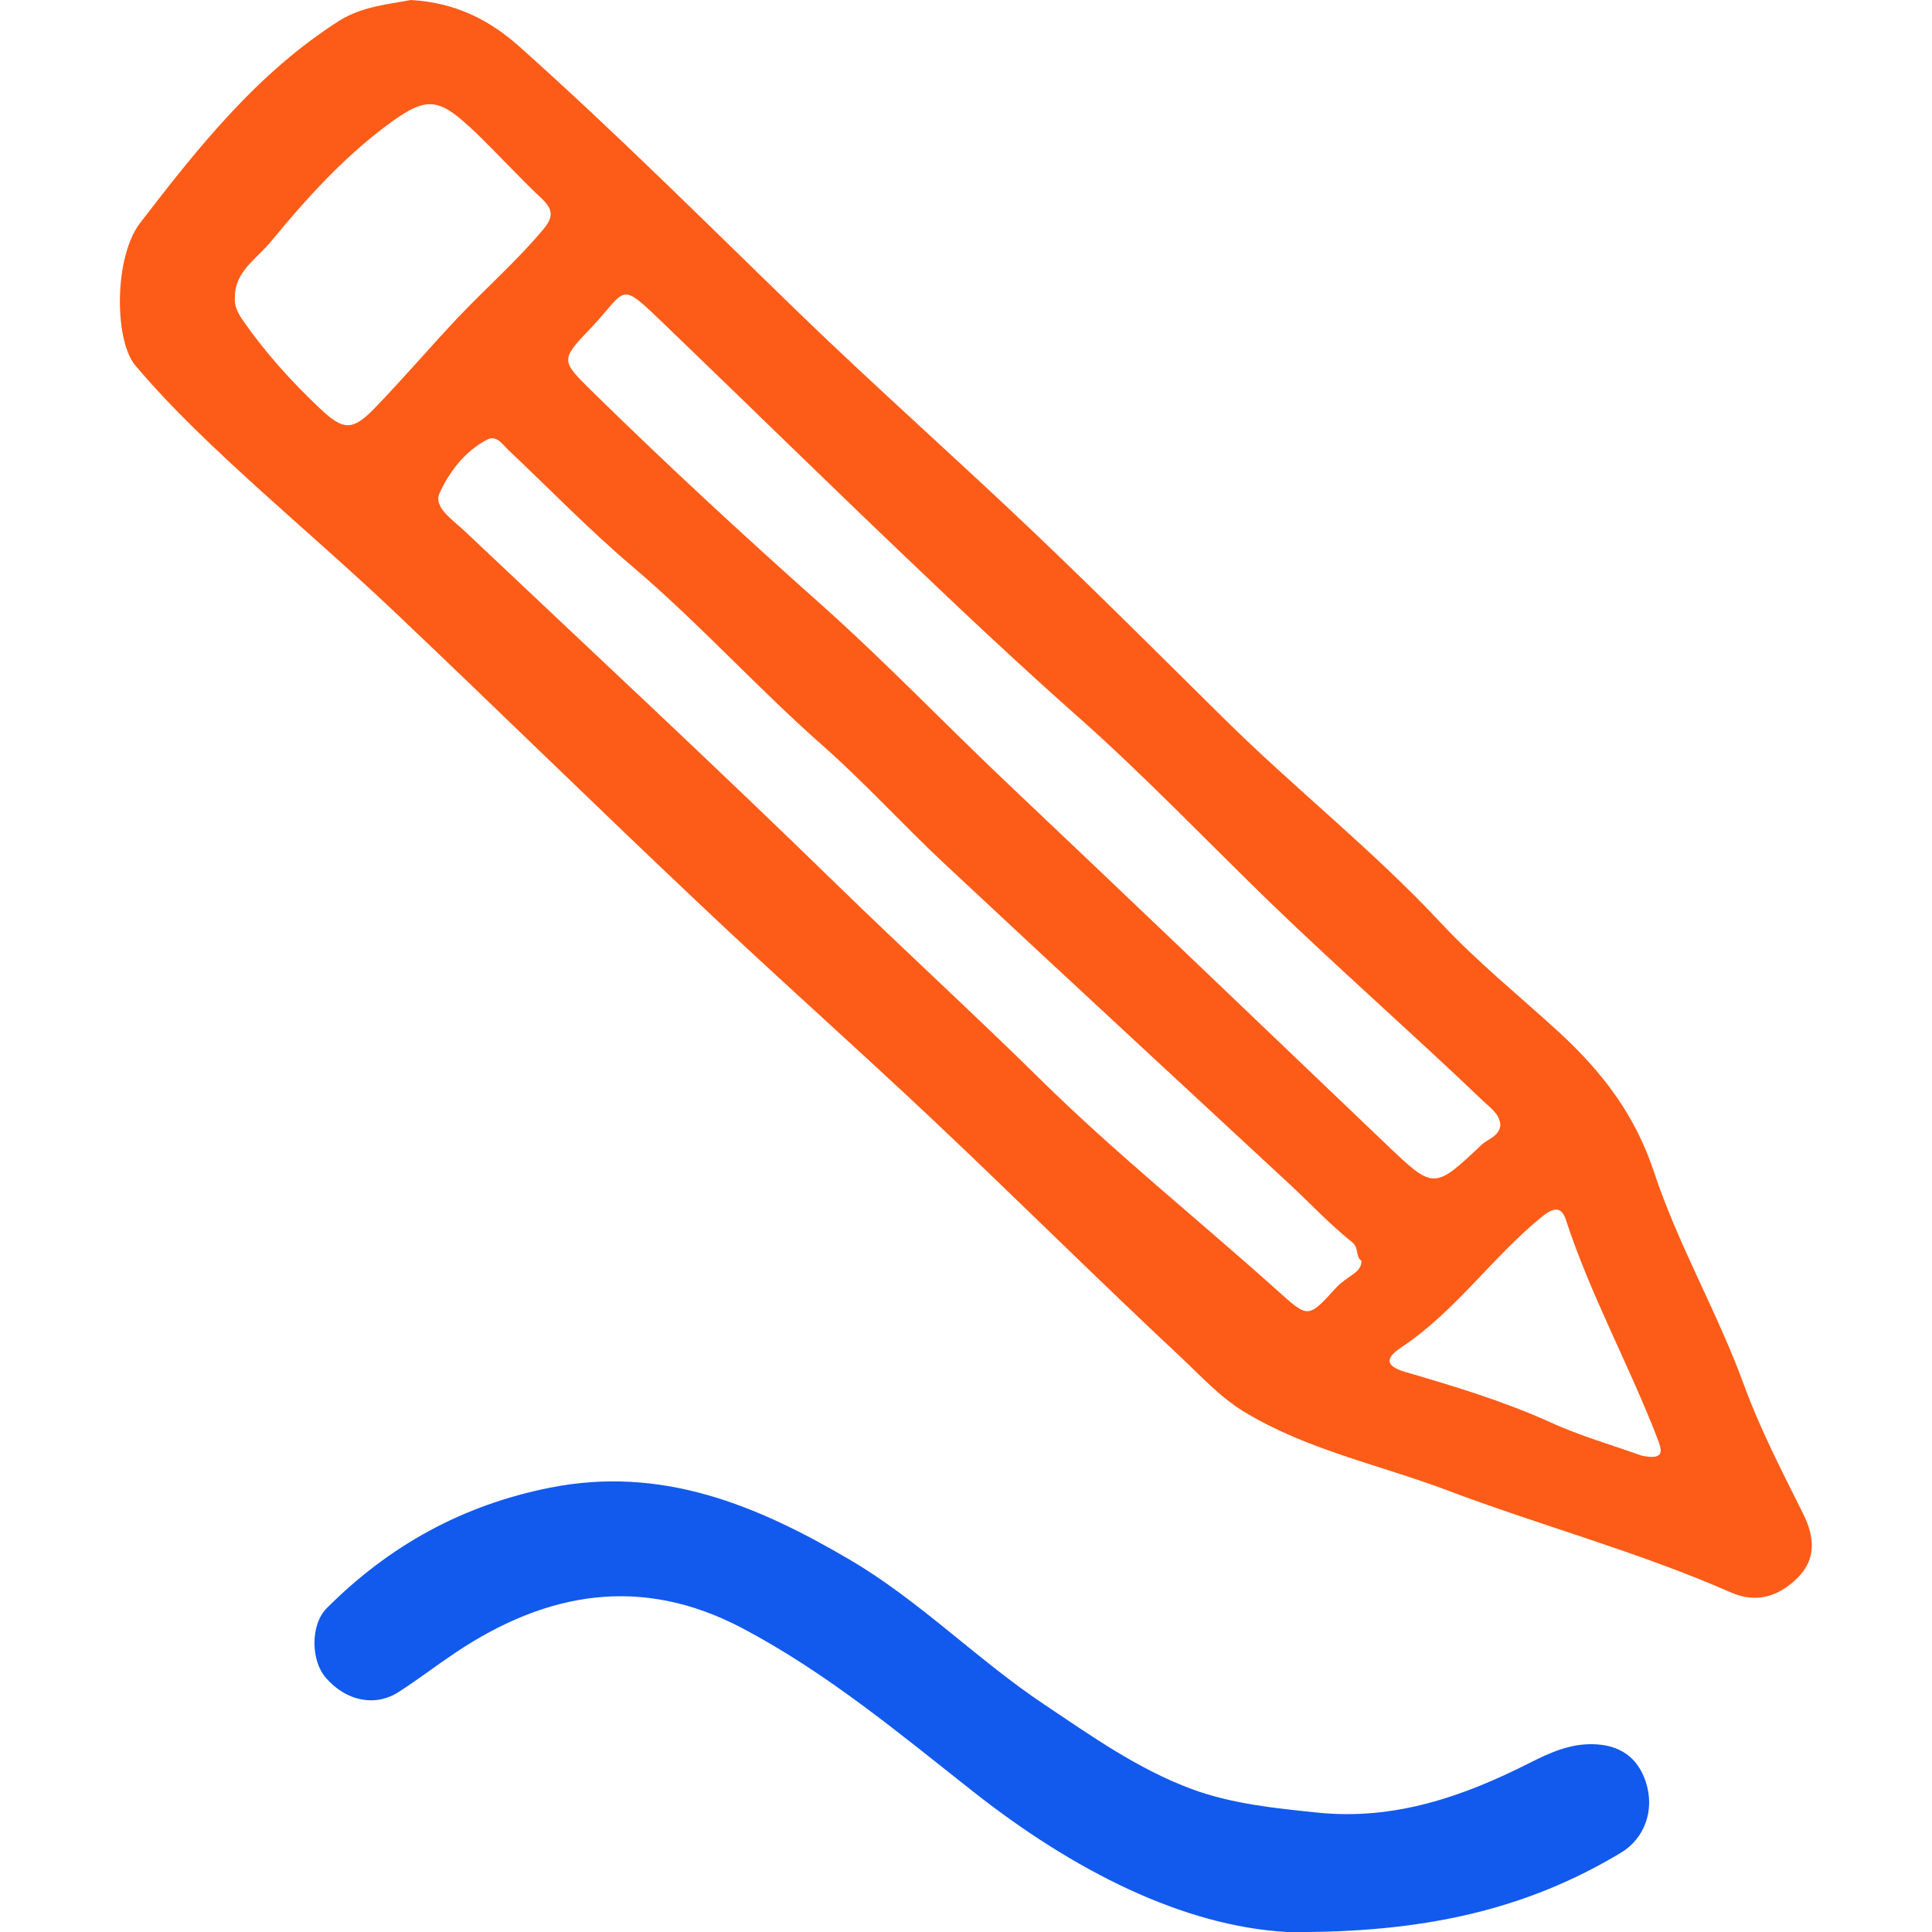
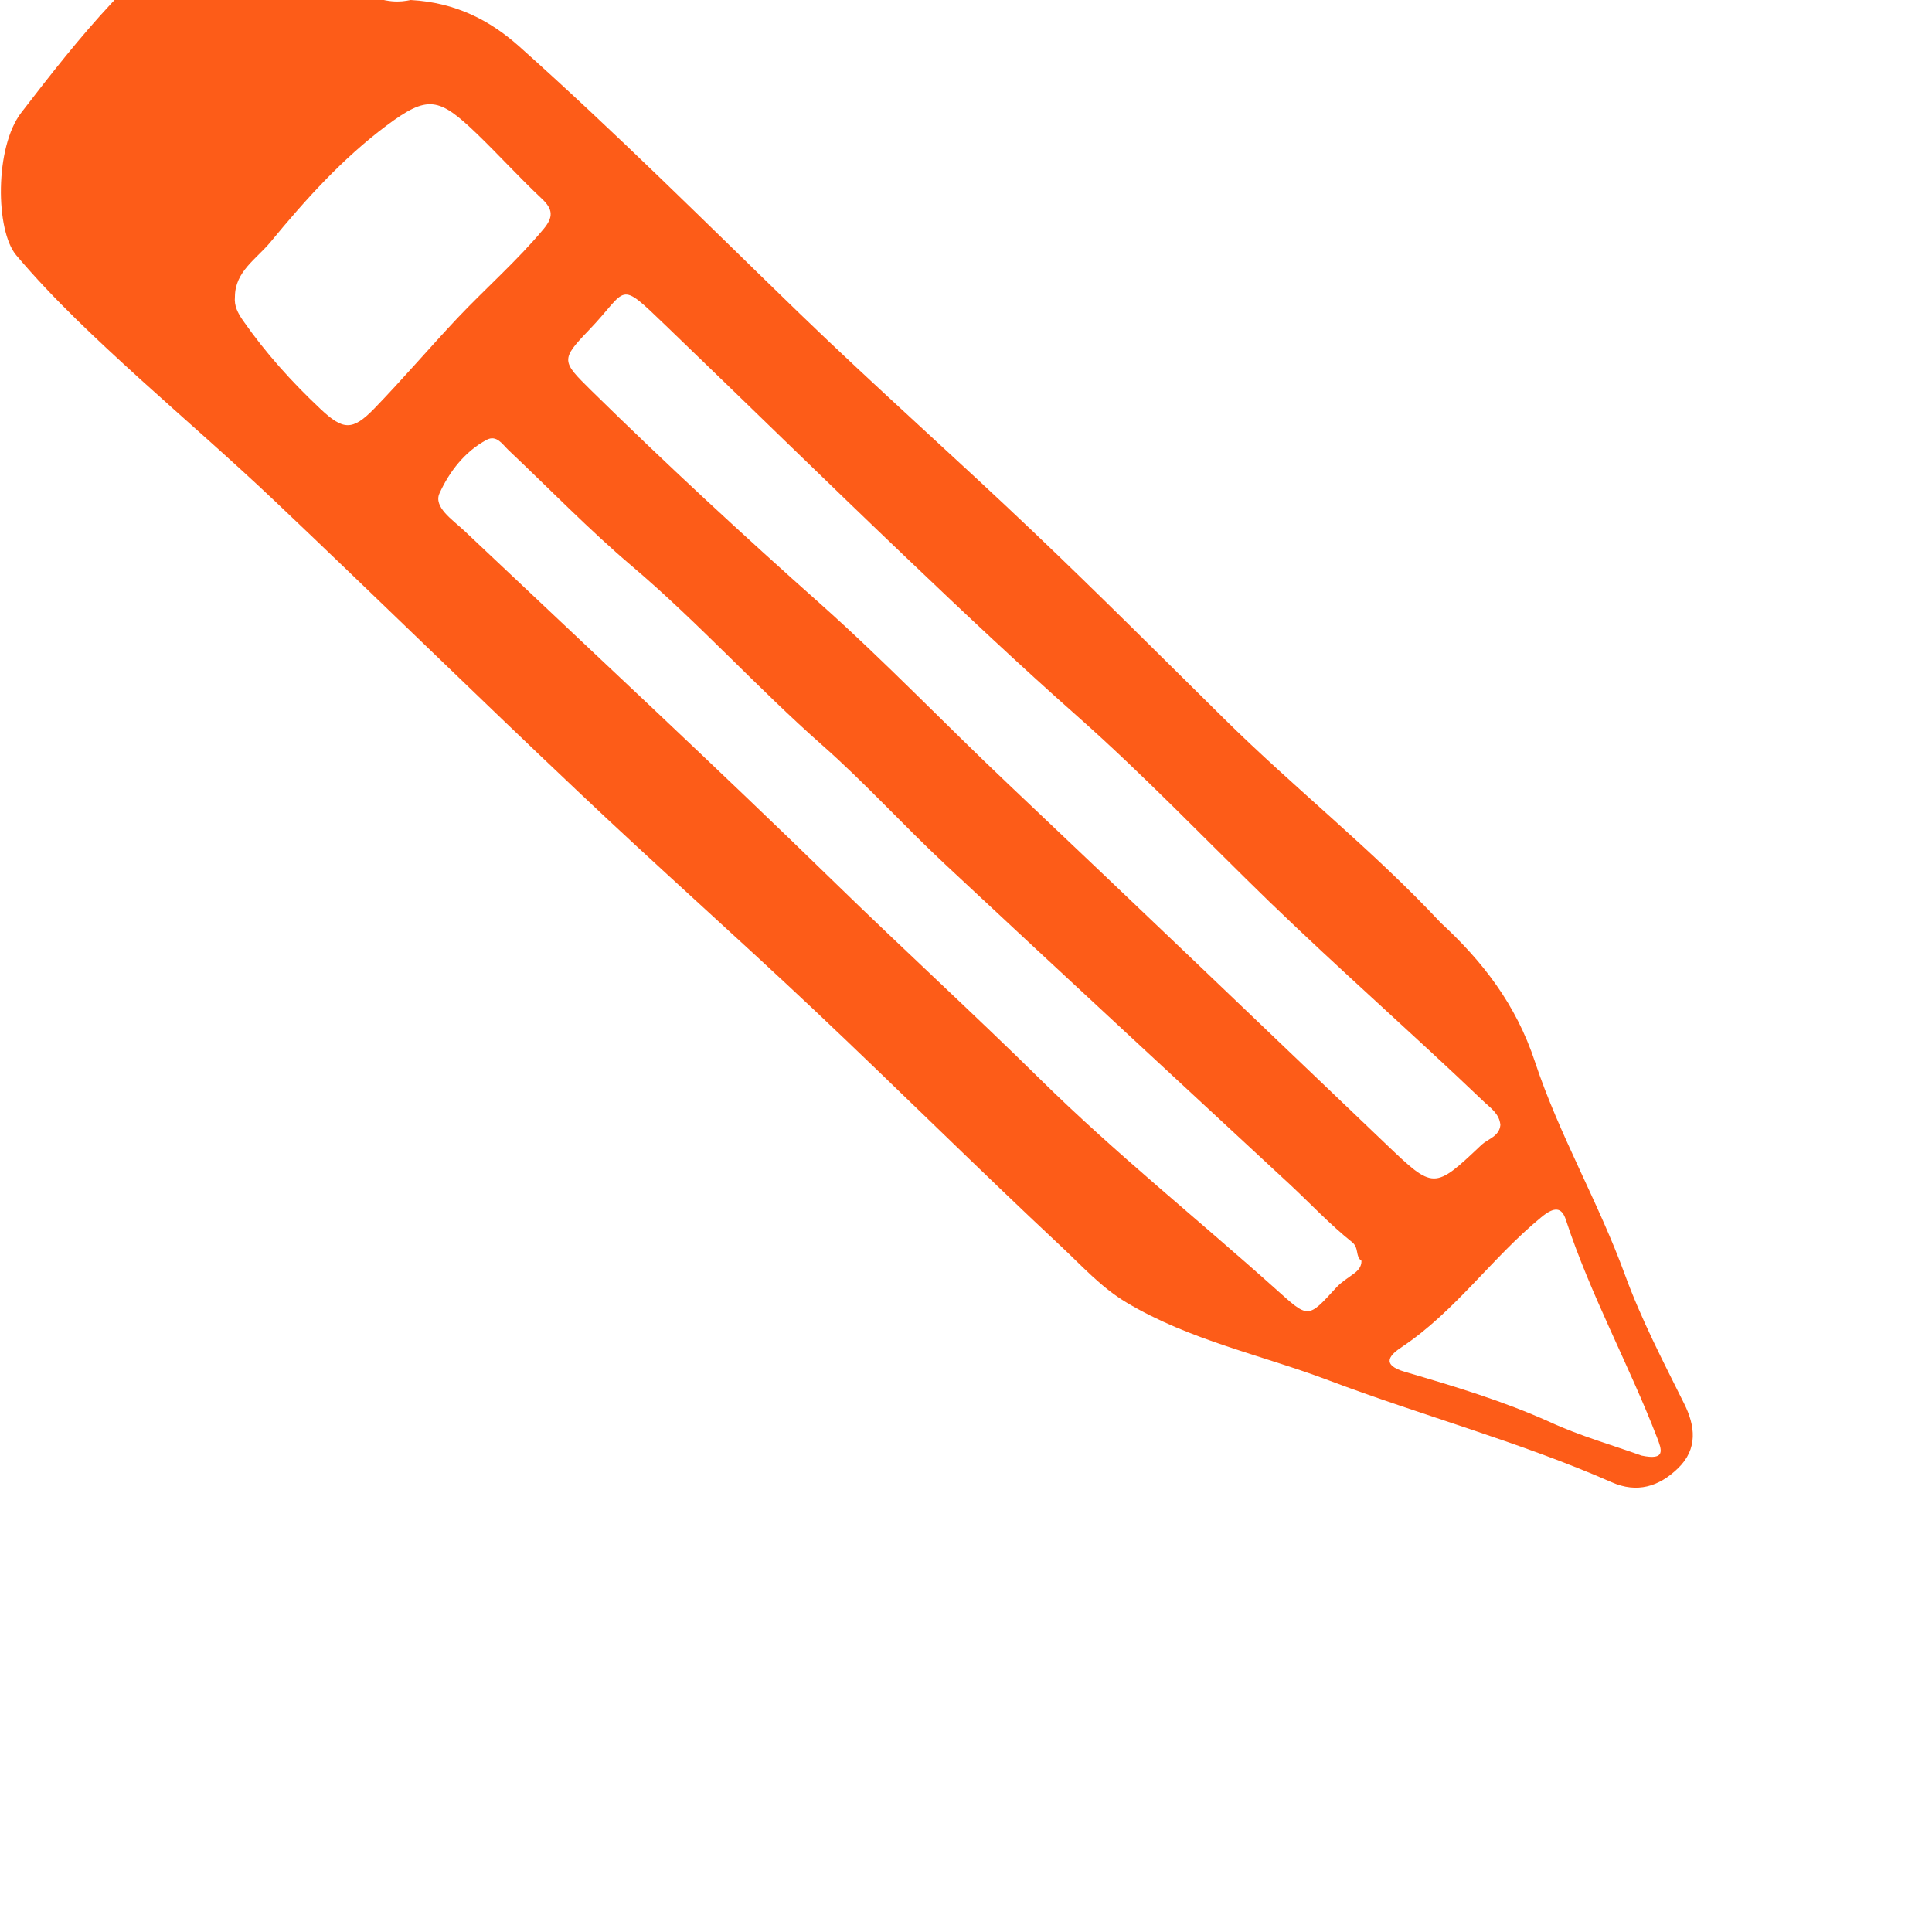
<svg xmlns="http://www.w3.org/2000/svg" xml:space="preserve" style="enable-background:new 0 0 100 100;" viewBox="0 0 100 100" y="0px" x="0px" id="图层_1" version="1.1">
  <style type="text/css">
	.st0{fill:#FD5C18;}
	.st1{fill:#125AED;}
</style>
  <g>
-     <path d="M21.26,0c2.32,0.13,4.08,1.04,5.6,2.39c4.99,4.45,9.72,9.18,14.52,13.83c3.97,3.84,8.12,7.51,12.12,11.32   c3.33,3.17,6.58,6.42,9.85,9.65c3.65,3.61,7.7,6.8,11.21,10.56c1.91,2.05,4.1,3.81,6.16,5.7c2.19,2.02,3.91,4.24,4.89,7.21   c1.25,3.78,3.29,7.27,4.66,11.03c0.84,2.3,1.97,4.47,3.06,6.66c0.57,1.14,0.73,2.34-0.32,3.35c-0.98,0.95-2.12,1.3-3.43,0.72   c-4.76-2.09-9.79-3.44-14.64-5.27c-3.49-1.32-7.21-2.08-10.47-4.03c-1.31-0.78-2.3-1.89-3.38-2.9c-4.29-4.01-8.45-8.15-12.72-12.18   c-4.07-3.84-8.26-7.55-12.32-11.4c-5.25-4.96-10.41-10.02-15.66-15c-2.28-2.16-4.66-4.22-6.99-6.33c-2.23-2.03-4.45-4.09-6.4-6.4   c-1.08-1.28-1.12-5.59,0.26-7.38c3-3.9,6.07-7.77,10.32-10.47C18.78,0.32,20.14,0.22,21.26,0z M77.66,58.23   c-0.05-0.6-0.54-0.9-0.91-1.26c-3.64-3.48-7.43-6.8-11.05-10.3c-3.31-3.21-6.49-6.55-9.95-9.61c-2.97-2.63-5.85-5.34-8.72-8.08   c-4.21-4.01-8.36-8.08-12.55-12.11c-2.55-2.45-1.93-1.93-4.01,0.23c-1.46,1.52-1.4,1.6,0.11,3.09c3.87,3.8,7.85,7.48,11.91,11.09   c3.32,2.96,6.41,6.19,9.65,9.26c6.55,6.2,13.07,12.44,19.59,18.67c2.48,2.37,2.49,2.38,4.96,0.04   C77.03,58.94,77.6,58.82,77.66,58.23z M70.47,65.26c-0.33-0.23-0.11-0.66-0.49-0.97c-1.13-0.9-2.12-1.96-3.18-2.95   c-5.97-5.54-11.95-11.06-17.9-16.62c-2.15-2.01-4.13-4.2-6.33-6.14c-3.38-2.98-6.4-6.34-9.84-9.26c-2.24-1.9-4.29-4.02-6.43-6.04   c-0.3-0.29-0.6-0.78-1.1-0.52c-1.15,0.61-1.95,1.67-2.45,2.77c-0.33,0.71,0.67,1.37,1.27,1.93c6.44,6.09,12.94,12.13,19.29,18.32   c3.49,3.4,7.09,6.69,10.56,10.11c3.86,3.8,8.12,7.21,12.16,10.83c1.7,1.52,1.64,1.56,3.13-0.07c0.25-0.28,0.58-0.48,0.88-0.7   C70.29,65.77,70.47,65.58,70.47,65.26z M12.16,15.35c-0.05,0.5,0.16,0.86,0.41,1.23c1.17,1.68,2.53,3.19,4.02,4.59   c1.17,1.1,1.65,1.14,2.78-0.02c1.48-1.53,2.87-3.16,4.33-4.71c1.46-1.54,3.06-2.94,4.43-4.58c0.52-0.62,0.5-1.03-0.09-1.58   c-1.16-1.09-2.23-2.27-3.37-3.37c-1.96-1.88-2.53-2-4.65-0.42c-2.29,1.71-4.21,3.84-6.02,6.04C13.27,13.41,12.17,14.05,12.16,15.35   z M84.96,75.34c1.28,0.27,1.05-0.3,0.81-0.93c-1.47-3.8-3.45-7.39-4.72-11.27c-0.21-0.65-0.58-0.71-1.27-0.14   c-2.55,2.09-4.45,4.87-7.22,6.72c-0.59,0.39-1.14,0.91,0.17,1.29c2.53,0.74,5.06,1.5,7.48,2.59C81.79,74.33,83.5,74.81,84.96,75.34   z" class="st0" />
-     <path d="M66.62,100c-5.37-0.3-11.04-3.16-16.24-7.26c-3.83-3.02-7.58-6.15-11.93-8.45   c-5.23-2.77-10.14-1.91-14.86,1.24c-1,0.67-1.95,1.4-2.96,2.05c-1.22,0.78-2.71,0.47-3.76-0.73c-0.78-0.89-0.82-2.75,0.05-3.62   C20.15,80,23.94,77.9,28.48,77c5.8-1.15,10.72,0.92,15.52,3.74c3.62,2.13,6.56,5.15,10.03,7.47c2.45,1.64,4.87,3.36,7.65,4.39   c2.08,0.77,4.3,0.99,6.51,1.22c3.99,0.41,7.55-0.83,11.02-2.59c1.01-0.51,2.05-0.98,3.25-0.95c1.38,0.03,2.3,0.68,2.72,1.93   c0.5,1.5-0.08,2.96-1.27,3.68C79.01,98.84,73.67,100.07,66.62,100z" class="st1" />
+     <path d="M21.26,0c2.32,0.13,4.08,1.04,5.6,2.39c4.99,4.45,9.72,9.18,14.52,13.83c3.97,3.84,8.12,7.51,12.12,11.32   c3.33,3.17,6.58,6.42,9.85,9.65c3.65,3.61,7.7,6.8,11.21,10.56c2.19,2.02,3.91,4.24,4.89,7.21   c1.25,3.78,3.29,7.27,4.66,11.03c0.84,2.3,1.97,4.47,3.06,6.66c0.57,1.14,0.73,2.34-0.32,3.35c-0.98,0.95-2.12,1.3-3.43,0.72   c-4.76-2.09-9.79-3.44-14.64-5.27c-3.49-1.32-7.21-2.08-10.47-4.03c-1.31-0.78-2.3-1.89-3.38-2.9c-4.29-4.01-8.45-8.15-12.72-12.18   c-4.07-3.84-8.26-7.55-12.32-11.4c-5.25-4.96-10.41-10.02-15.66-15c-2.28-2.16-4.66-4.22-6.99-6.33c-2.23-2.03-4.45-4.09-6.4-6.4   c-1.08-1.28-1.12-5.59,0.26-7.38c3-3.9,6.07-7.77,10.32-10.47C18.78,0.32,20.14,0.22,21.26,0z M77.66,58.23   c-0.05-0.6-0.54-0.9-0.91-1.26c-3.64-3.48-7.43-6.8-11.05-10.3c-3.31-3.21-6.49-6.55-9.95-9.61c-2.97-2.63-5.85-5.34-8.72-8.08   c-4.21-4.01-8.36-8.08-12.55-12.11c-2.55-2.45-1.93-1.93-4.01,0.23c-1.46,1.52-1.4,1.6,0.11,3.09c3.87,3.8,7.85,7.48,11.91,11.09   c3.32,2.96,6.41,6.19,9.65,9.26c6.55,6.2,13.07,12.44,19.59,18.67c2.48,2.37,2.49,2.38,4.96,0.04   C77.03,58.94,77.6,58.82,77.66,58.23z M70.47,65.26c-0.33-0.23-0.11-0.66-0.49-0.97c-1.13-0.9-2.12-1.96-3.18-2.95   c-5.97-5.54-11.95-11.06-17.9-16.62c-2.15-2.01-4.13-4.2-6.33-6.14c-3.38-2.98-6.4-6.34-9.84-9.26c-2.24-1.9-4.29-4.02-6.43-6.04   c-0.3-0.29-0.6-0.78-1.1-0.52c-1.15,0.61-1.95,1.67-2.45,2.77c-0.33,0.71,0.67,1.37,1.27,1.93c6.44,6.09,12.94,12.13,19.29,18.32   c3.49,3.4,7.09,6.69,10.56,10.11c3.86,3.8,8.12,7.21,12.16,10.83c1.7,1.52,1.64,1.56,3.13-0.07c0.25-0.28,0.58-0.48,0.88-0.7   C70.29,65.77,70.47,65.58,70.47,65.26z M12.16,15.35c-0.05,0.5,0.16,0.86,0.41,1.23c1.17,1.68,2.53,3.19,4.02,4.59   c1.17,1.1,1.65,1.14,2.78-0.02c1.48-1.53,2.87-3.16,4.33-4.71c1.46-1.54,3.06-2.94,4.43-4.58c0.52-0.62,0.5-1.03-0.09-1.58   c-1.16-1.09-2.23-2.27-3.37-3.37c-1.96-1.88-2.53-2-4.65-0.42c-2.29,1.71-4.21,3.84-6.02,6.04C13.27,13.41,12.17,14.05,12.16,15.35   z M84.96,75.34c1.28,0.27,1.05-0.3,0.81-0.93c-1.47-3.8-3.45-7.39-4.72-11.27c-0.21-0.65-0.58-0.71-1.27-0.14   c-2.55,2.09-4.45,4.87-7.22,6.72c-0.59,0.39-1.14,0.91,0.17,1.29c2.53,0.74,5.06,1.5,7.48,2.59C81.79,74.33,83.5,74.81,84.96,75.34   z" class="st0" />
  </g>
</svg>